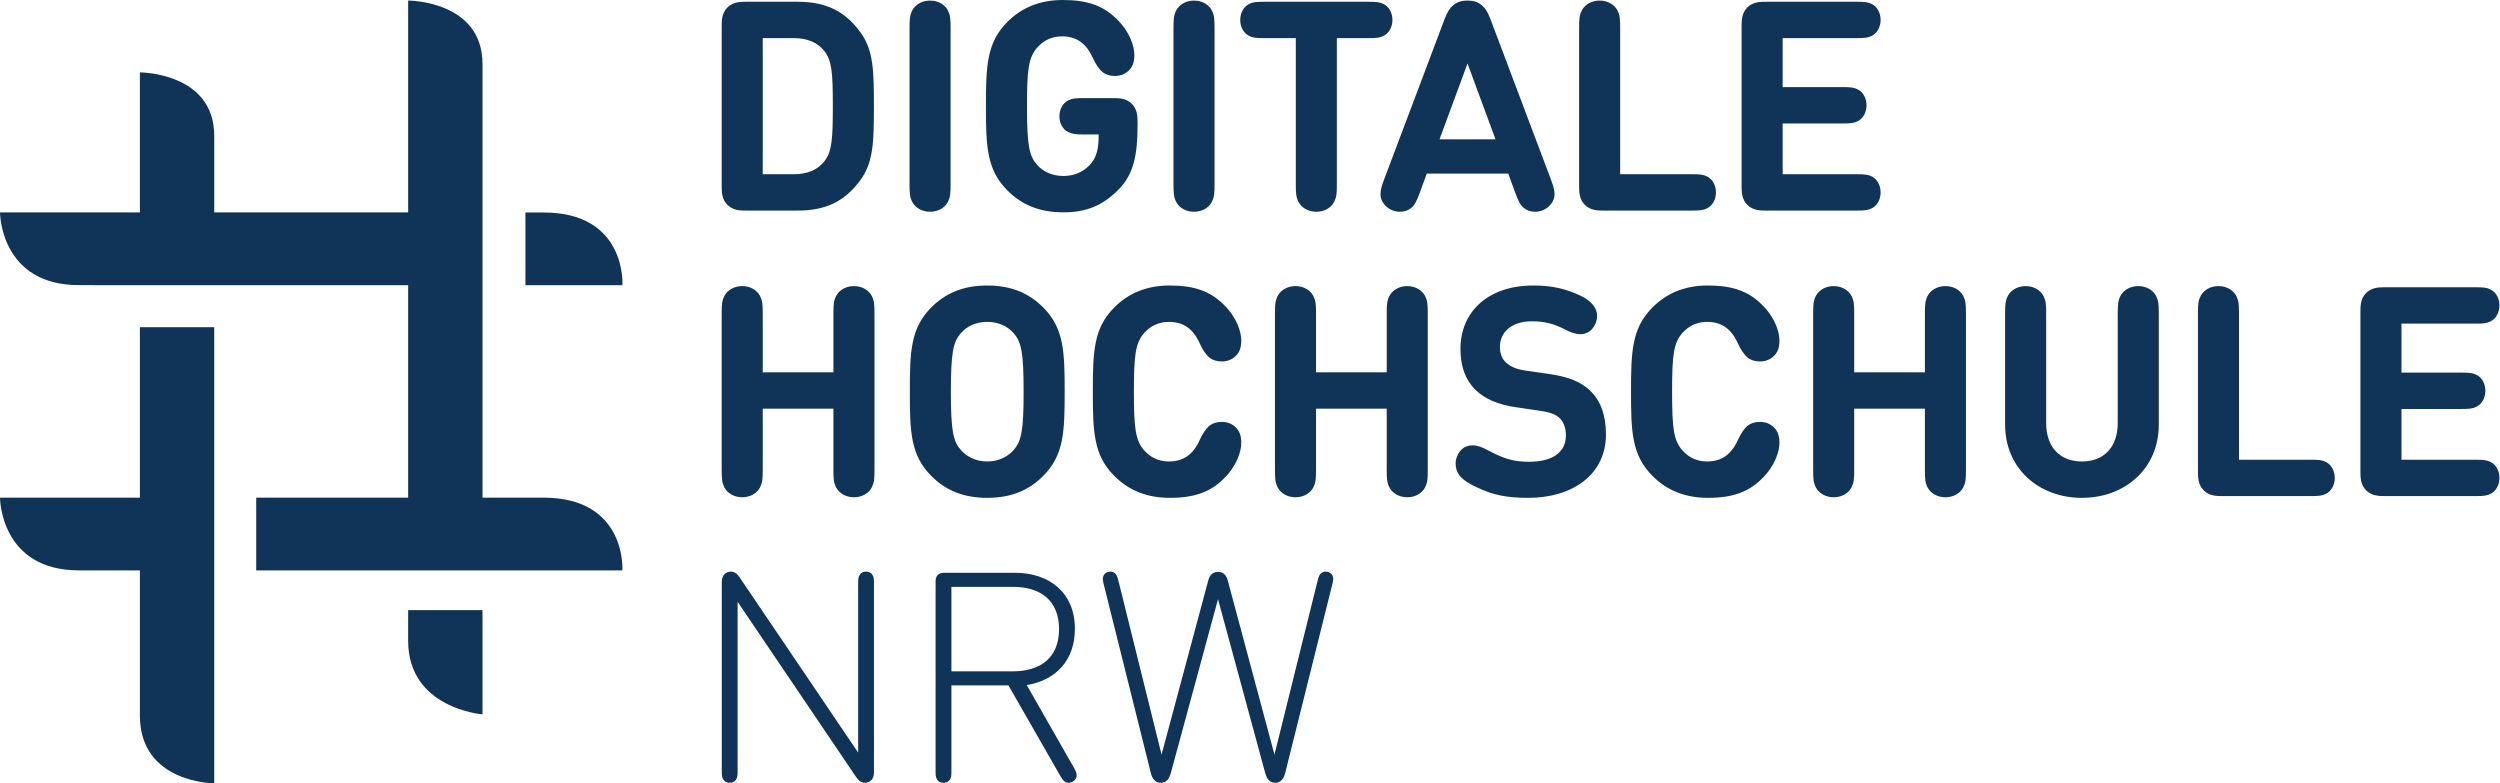
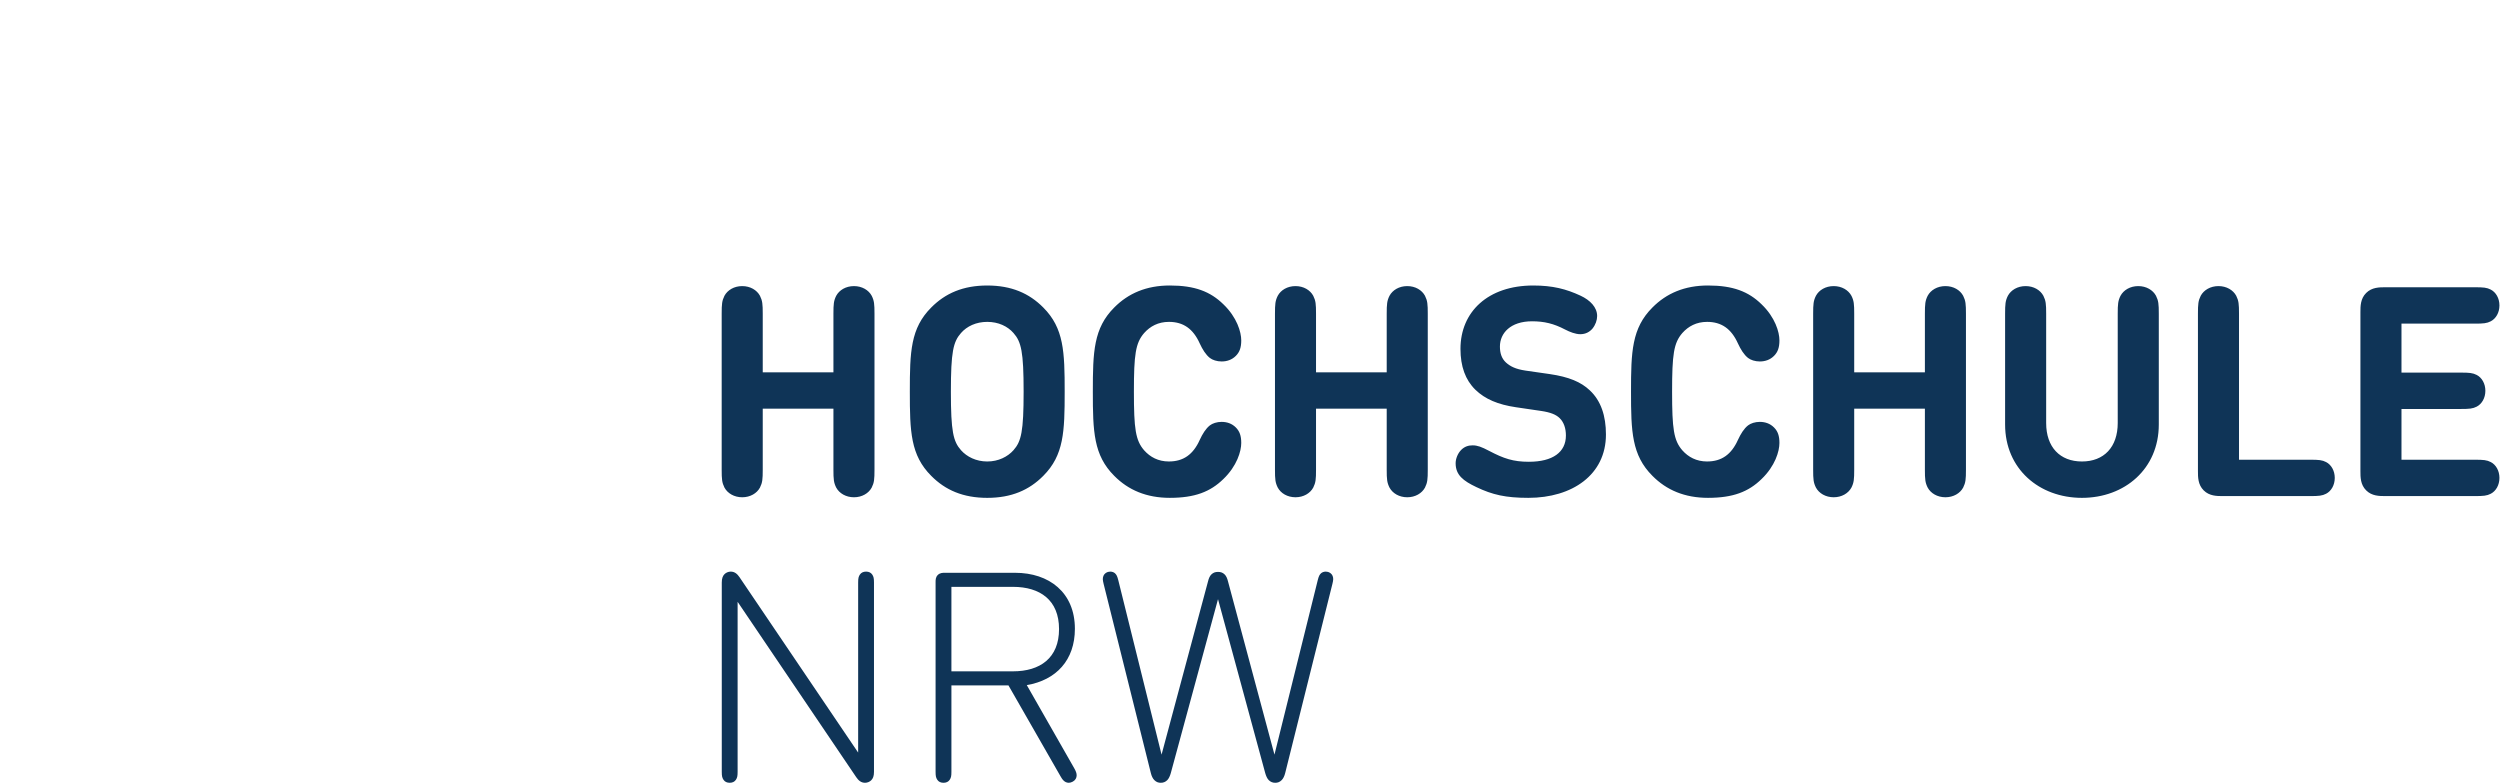
<svg xmlns="http://www.w3.org/2000/svg" width="100%" height="100%" viewBox="0 0 769 241" version="1.1" xml:space="preserve" style="fill-rule:evenodd;clip-rule:evenodd;stroke-linejoin:round;stroke-miterlimit:2;">
  <path d="M268.837,237.401l0,-58.192c0,-1.399 -0.134,-1.849 -0.54,-2.478c-0.406,-0.588 -1.038,-0.905 -1.894,-0.905c-0.857,0 -1.493,0.317 -1.895,0.905c-0.406,0.629 -0.543,1.079 -0.543,2.478l-0,52.281l-36.493,-53.948c-0.677,-0.994 -1.489,-1.716 -2.706,-1.716c-0.719,0 -1.444,0.317 -1.894,0.767c-0.54,0.543 -0.857,1.266 -0.857,2.616l-0,58.192c-0,1.399 0.135,1.849 0.544,2.479c0.402,0.588 1.035,0.904 1.891,0.904c0.859,0 1.489,-0.316 1.897,-0.904c0.406,-0.63 0.54,-1.08 0.54,-2.479l0,-52.285l36.493,53.953c0.677,0.99 1.486,1.715 2.71,1.715c0.718,0 1.44,-0.316 1.891,-0.767c0.54,-0.539 0.856,-1.265 0.856,-2.616Zm57.332,1.306c0.54,0.947 1.217,2.077 2.616,2.077c0.361,0 0.811,-0.137 1.217,-0.364c0.815,-0.451 1.176,-1.17 1.176,-1.936c0,-0.633 -0.227,-1.265 -0.767,-2.211l-14.571,-25.535c9.022,-1.534 14.795,-7.667 14.795,-17.319c0,-11.187 -7.939,-17.231 -18.401,-17.231l-21.565,0c-0.719,0 -1.533,0 -2.21,0.676c-0.677,0.678 -0.677,1.49 -0.677,2.211l0,58.326c0,1.399 0.137,1.849 0.542,2.479c0.406,0.588 1.036,0.904 1.895,0.904c0.856,0 1.489,-0.316 1.895,-0.904c0.405,-0.63 0.539,-1.08 0.539,-2.479l0,-26.571l17.549,0l15.967,27.877Zm-33.516,-32.205l0,-25.986l18.948,0c8.3,0 14.162,4.06 14.162,12.993c-0,8.933 -5.862,12.993 -14.162,12.993l-18.948,0Zm96.534,31.305c0.224,0.811 0.585,1.671 1.083,2.162c0.585,0.588 1.262,0.815 1.984,0.815c0.722,0 1.351,-0.182 1.984,-0.815c0.498,-0.491 0.856,-1.262 1.083,-2.162l14.526,-58.192c0.316,-1.261 0.316,-1.756 0.09,-2.389c-0.317,-0.902 -1.265,-1.4 -2.122,-1.4c-0.543,0 -1.083,0.182 -1.444,0.498c-0.495,0.452 -0.722,0.902 -1.038,2.164l-13.306,53.635l-14.299,-53.319c-0.227,-0.904 -0.54,-1.668 -1.083,-2.163c-0.54,-0.498 -1.128,-0.725 -1.984,-0.725c-0.859,0 -1.441,0.227 -1.984,0.725c-0.543,0.495 -0.859,1.259 -1.083,2.163l-14.299,53.319l-13.306,-53.635c-0.32,-1.262 -0.543,-1.712 -1.039,-2.164c-0.36,-0.316 -0.904,-0.498 -1.443,-0.498c-0.857,0 -1.806,0.498 -2.119,1.4c-0.227,0.633 -0.227,1.128 0.09,2.389l14.526,58.192c0.22,0.9 0.582,1.671 1.08,2.162c0.633,0.633 1.262,0.815 1.987,0.815c0.719,0 1.396,-0.227 1.984,-0.815c0.495,-0.491 0.856,-1.351 1.083,-2.162l14.523,-53.502l14.526,53.502Z" style="fill:#0f3457;fill-rule:nonzero;" />
  <path d="M234.619,125.714l21.743,0l-0,18.766c-0,2.932 0.088,3.967 0.855,5.502c0.949,1.759 2.979,2.977 5.461,2.977c2.479,0 4.507,-1.218 5.457,-2.977c0.766,-1.535 0.856,-2.57 0.856,-5.502l-0,-47.997c-0,-2.929 -0.09,-3.968 -0.856,-5.501c-0.95,-1.76 -2.978,-2.978 -5.457,-2.978c-2.482,0 -4.512,1.218 -5.461,2.978c-0.767,1.533 -0.855,2.572 -0.855,5.501l-0,18.044l-21.743,0l0,-18.044c0,-2.929 -0.089,-3.968 -0.857,-5.501c-0.948,-1.76 -2.977,-2.978 -5.459,-2.978c-2.479,0 -4.511,1.218 -5.46,2.978c-0.763,1.533 -0.856,2.572 -0.856,5.501l-0,47.997c-0,2.932 0.093,3.967 0.856,5.502c0.949,1.759 2.981,2.977 5.46,2.977c2.482,0 4.511,-1.218 5.459,-2.977c0.768,-1.535 0.857,-2.57 0.857,-5.502l0,-18.766Zm69.059,27.427c7.444,0 12.9,-2.39 17.232,-6.766c6.358,-6.361 6.585,-13.623 6.585,-25.893c-0,-12.271 -0.227,-19.533 -6.585,-25.893c-4.332,-4.374 -9.788,-6.767 -17.232,-6.767c-7.443,0 -12.9,2.393 -17.231,6.767c-6.361,6.36 -6.585,13.622 -6.585,25.893c-0,12.27 0.224,19.532 6.585,25.893c4.331,4.376 9.788,6.766 17.231,6.766Zm0,-54.131c3.428,0 6.269,1.354 8.073,3.428c2.393,2.706 3.115,5.773 3.115,18.044c-0,12.27 -0.722,15.293 -3.115,17.999c-1.804,2.028 -4.645,3.472 -8.073,3.472c-3.427,0 -6.27,-1.444 -8.076,-3.472c-2.389,-2.706 -3.111,-5.729 -3.111,-17.999c-0,-12.271 0.722,-15.338 3.111,-18.044c1.806,-2.074 4.649,-3.428 8.076,-3.428Zm55.888,42.943c-3.29,0 -5.772,-1.354 -7.622,-3.427c-2.661,-3.068 -3.157,-6.588 -3.157,-18.044c-0,-11.456 0.496,-14.977 3.157,-18.044c1.85,-2.074 4.332,-3.428 7.622,-3.428c4.422,0 7.444,2.121 9.472,6.632c0.86,1.85 1.853,3.472 3.116,4.464c0.811,0.632 2.166,1.083 3.609,1.083c1.624,0 3.157,-0.496 4.374,-1.713c1.176,-1.173 1.671,-2.572 1.671,-4.782c0,-2.528 -1.31,-7.08 -5.505,-11.099c-4.016,-3.923 -8.798,-5.773 -16.465,-5.773c-7.172,0 -12.766,2.393 -17.095,6.767c-6.36,6.36 -6.587,13.622 -6.587,25.893c0,12.27 0.227,19.532 6.587,25.893c4.329,4.376 9.923,6.766 17.095,6.766c7.667,0 12.449,-1.85 16.465,-5.777c4.195,-4.014 5.505,-8.567 5.505,-11.094c0,-2.211 -0.495,-3.611 -1.671,-4.782c-1.217,-1.218 -2.75,-1.713 -4.374,-1.713c-1.443,0 -2.798,0.451 -3.609,1.083c-1.263,0.99 -2.256,2.613 -3.116,4.466c-2.028,4.511 -5.05,6.629 -9.472,6.629Zm45.243,-16.239l21.744,0l0,18.766c0,2.932 0.092,3.967 0.859,5.502c0.946,1.759 2.974,2.977 5.456,2.977c2.483,0 4.511,-1.218 5.457,-2.977c0.767,-1.535 0.856,-2.57 0.856,-5.502l-0,-47.997c-0,-2.929 -0.089,-3.968 -0.856,-5.501c-0.946,-1.76 -2.974,-2.978 -5.457,-2.978c-2.482,0 -4.51,1.218 -5.456,2.978c-0.767,1.533 -0.859,2.572 -0.859,5.501l0,18.044l-21.744,0l-0,-18.044c-0,-2.929 -0.089,-3.968 -0.856,-5.501c-0.948,-1.76 -2.977,-2.978 -5.456,-2.978c-2.483,0 -4.514,1.218 -5.46,2.978c-0.767,1.533 -0.856,2.572 -0.856,5.501l-0,47.997c-0,2.932 0.089,3.967 0.856,5.502c0.946,1.759 2.977,2.977 5.46,2.977c2.479,0 4.508,-1.218 5.456,-2.977c0.767,-1.535 0.856,-2.57 0.856,-5.502l-0,-18.766Zm69.149,0.678c3.026,0.45 4.649,1.128 5.777,2.211c1.309,1.261 1.939,3.156 1.939,5.367c0,5.095 -4.013,8.073 -11.412,8.073c-4.782,0 -7.712,-0.991 -12.181,-3.339c-2.39,-1.261 -3.652,-1.713 -5.096,-1.713c-1.309,0 -2.479,0.362 -3.517,1.4c-1.083,1.083 -1.715,2.751 -1.715,4.102c-0,3.611 2.303,5.415 6.405,7.354c4.916,2.345 8.977,3.294 15.97,3.294c13.485,0 23.861,-7.083 23.861,-19.487c0,-5.729 -1.533,-10.377 -4.964,-13.579c-2.706,-2.571 -6.447,-4.149 -12.313,-5.005l-7.533,-1.083c-2.977,-0.454 -4.6,-1.265 -5.955,-2.483c-1.354,-1.262 -1.849,-2.933 -1.849,-4.916c-0,-4.105 3.252,-7.757 9.878,-7.757c3.747,0 6.724,0.722 10.153,2.524c1.485,0.77 3.2,1.444 4.692,1.444c1.623,0 2.84,-0.674 3.741,-1.713c0.949,-1.175 1.441,-2.619 1.441,-3.881c-0,-2.661 -2.118,-4.872 -5.14,-6.268c-4.377,-2.032 -8.527,-3.115 -14.526,-3.115c-13.891,0 -22.373,8.077 -22.373,19.488c-0,5.37 1.492,9.561 4.601,12.587c2.977,2.884 6.948,4.555 12.449,5.367l7.667,1.128Zm51.154,15.561c-3.29,0 -5.773,-1.354 -7.622,-3.427c-2.663,-3.068 -3.154,-6.588 -3.154,-18.044c0,-11.456 0.491,-14.977 3.154,-18.044c1.849,-2.074 4.332,-3.428 7.622,-3.428c4.421,0 7.443,2.121 9.475,6.632c0.857,1.85 1.85,3.472 3.112,4.464c0.812,0.632 2.166,1.083 3.61,1.083c1.623,0 3.156,-0.496 4.373,-1.713c1.176,-1.173 1.671,-2.572 1.671,-4.782c-0,-2.528 -1.309,-7.08 -5.504,-11.099c-4.016,-3.923 -8.795,-5.773 -16.462,-5.773c-7.176,0 -12.771,2.393 -17.098,6.767c-6.361,6.36 -6.588,13.622 -6.588,25.893c-0,12.27 0.227,19.532 6.588,25.893c4.327,4.376 9.922,6.766 17.098,6.766c7.667,0 12.446,-1.85 16.462,-5.777c4.195,-4.014 5.504,-8.567 5.504,-11.094c-0,-2.211 -0.495,-3.611 -1.671,-4.782c-1.217,-1.218 -2.75,-1.713 -4.373,-1.713c-1.444,0 -2.798,0.451 -3.61,1.083c-1.262,0.99 -2.255,2.613 -3.112,4.466c-2.032,4.511 -5.054,6.629 -9.475,6.629Zm45.243,-16.239l21.743,0l-0,18.766c-0,2.932 0.09,3.967 0.856,5.502c0.949,1.759 2.978,2.977 5.46,2.977c2.479,0 4.511,-1.218 5.456,-2.977c0.767,-1.535 0.857,-2.57 0.857,-5.502l0,-47.997c0,-2.929 -0.09,-3.968 -0.857,-5.501c-0.945,-1.76 -2.977,-2.978 -5.456,-2.978c-2.482,0 -4.511,1.218 -5.46,2.978c-0.766,1.533 -0.856,2.572 -0.856,5.501l-0,18.044l-21.743,0l0,-18.044c0,-2.929 -0.086,-3.968 -0.856,-5.501c-0.949,-1.76 -2.978,-2.978 -5.457,-2.978c-2.482,0 -4.514,1.218 -5.459,2.978c-0.767,1.533 -0.857,2.572 -0.857,5.501l-0,47.997c-0,2.932 0.09,3.967 0.857,5.502c0.945,1.759 2.977,2.977 5.459,2.977c2.479,0 4.508,-1.218 5.457,-2.977c0.77,-1.535 0.856,-2.57 0.856,-5.502l0,-18.766Zm70.053,27.427c13.172,0 23.638,-8.933 23.638,-22.555l-0,-34.103c-0,-2.929 -0.093,-3.968 -0.86,-5.501c-0.945,-1.76 -2.977,-2.978 -5.457,-2.978c-2.481,0 -4.51,1.218 -5.456,2.978c-0.766,1.533 -0.859,2.572 -0.859,5.501l-0,33.653c-0,7.395 -4.239,11.817 -11.006,11.817c-6.767,0 -11.006,-4.422 -11.006,-11.817l0,-33.653c0,-2.929 -0.093,-3.968 -0.859,-5.501c-0.946,-1.76 -2.974,-2.978 -5.456,-2.978c-2.483,0 -4.511,1.218 -5.46,2.978c-0.767,1.533 -0.857,2.572 -0.857,5.501l-0,34.103c-0,13.622 10.466,22.555 23.638,22.555Zm43.349,-0.543l26.838,0c2.665,0 3.7,-0.09 4.917,-0.722c1.582,-0.811 2.662,-2.661 2.662,-4.871c-0,-2.209 -1.08,-4.059 -2.662,-4.87c-1.217,-0.633 -2.252,-0.722 -4.917,-0.722l-21.876,0l0,-44.93c0,-2.929 -0.09,-3.968 -0.857,-5.501c-0.949,-1.76 -2.98,-2.978 -5.46,-2.978c-2.482,0 -4.508,1.218 -5.46,2.978c-0.763,1.533 -0.855,2.572 -0.855,5.501l0,48.448c0,1.85 0,4.149 1.759,5.906c1.761,1.761 4.061,1.761 5.911,1.761Zm49.977,0l27.517,0c2.661,0 3.699,-0.09 4.916,-0.722c1.578,-0.811 2.661,-2.661 2.661,-4.871c-0,-2.209 -1.083,-4.059 -2.661,-4.87c-1.217,-0.633 -2.255,-0.722 -4.916,-0.722l-22.555,0l0,-15.609l18.223,0c2.664,0 3.699,-0.09 4.92,-0.722c1.578,-0.811 2.661,-2.661 2.661,-4.872c0,-2.208 -1.083,-4.06 -2.661,-4.872c-1.221,-0.629 -2.256,-0.722 -4.92,-0.722l-18.223,0l0,-15.063l22.555,0c2.661,0 3.699,-0.093 4.916,-0.722c1.578,-0.814 2.661,-2.664 2.661,-4.872c-0,-2.211 -1.083,-4.06 -2.661,-4.872c-1.217,-0.632 -2.255,-0.722 -4.916,-0.722l-27.517,0c-1.849,0 -4.149,0 -5.906,1.76c-1.761,1.758 -1.761,4.061 -1.761,5.907l-0,48.899c-0,1.85 -0,4.149 1.761,5.906c1.757,1.761 4.057,1.761 5.906,1.761Z" style="fill:#0f3457;fill-rule:nonzero;" />
-   <path d="M229.657,64.776l15.606,0c8.753,0 14.571,-2.795 19.398,-9.383c4.06,-5.504 4.15,-12.089 4.15,-22.734c0,-10.647 -0.09,-17.232 -4.15,-22.736c-4.827,-6.584 -10.645,-9.383 -19.398,-9.383l-15.606,0c-1.85,0 -4.15,0 -5.907,1.76c-1.76,1.761 -1.76,4.061 -1.76,5.91l0,48.899c0,1.846 0,4.149 1.76,5.907c1.757,1.76 4.057,1.76 5.907,1.76Zm4.961,-53.048l9.565,0c4.24,0 7.307,1.354 9.38,3.971c2.348,2.929 2.616,6.856 2.616,16.96c0,10.105 -0.268,14.029 -2.616,16.961c-2.073,2.617 -5.14,3.968 -9.38,3.968l-9.565,0l-0,-41.86Zm57.783,-3.067c-0,-2.929 -0.09,-3.967 -0.857,-5.505c-0.945,-1.759 -2.977,-2.977 -5.456,-2.977c-2.482,0 -4.511,1.218 -5.46,2.977c-0.766,1.538 -0.856,2.576 -0.856,5.505l0,47.993c0,2.933 0.09,3.972 0.856,5.505c0.949,1.76 2.978,2.978 5.46,2.978c2.479,0 4.511,-1.218 5.456,-2.978c0.767,-1.533 0.857,-2.572 0.857,-5.505l-0,-47.993Zm23.5,23.998c-0,-11.459 0.498,-14.976 3.159,-18.043c1.85,-2.077 4.329,-3.428 7.623,-3.428c4.421,0 7.443,2.122 9.475,6.629c0.856,1.85 1.847,3.472 3.112,4.466c0.811,0.633 2.163,1.083 3.607,1.083c1.623,0 3.156,-0.495 4.376,-1.712c1.173,-1.176 1.668,-2.572 1.668,-4.783c-0,-2.527 -1.306,-7.082 -5.501,-11.098c-4.016,-3.926 -8.799,-5.773 -16.466,-5.773c-7.172,-0 -12.766,2.393 -17.098,6.767c-6.357,6.357 -6.584,13.622 -6.584,25.892c0,12.268 0.227,19.533 6.584,25.894c4.332,4.373 9.792,6.763 17.233,6.763c6.993,0 11.999,-2.029 16.871,-6.901c4.782,-4.779 5.954,-10.782 5.954,-19.893l0,-0.674c0,-1.85 0,-4.153 -1.76,-5.91c-1.76,-1.761 -4.057,-1.761 -5.91,-1.761l-8.795,0c-2.661,0 -3.655,0.09 -4.916,0.723c-1.579,0.811 -2.662,2.705 -2.662,4.871c0,2.166 1.083,4.06 2.662,4.828c1.261,0.629 2.255,0.766 4.916,0.766l4.511,0c-0,4.421 -0.588,7.127 -2.885,9.517c-1.942,2.032 -4.693,3.249 -7.986,3.249c-3.429,0 -6.268,-1.354 -8.074,-3.428c-2.392,-2.706 -3.114,-5.776 -3.114,-18.044Zm57.693,-23.998c-0,-2.929 -0.09,-3.967 -0.856,-5.505c-0.946,-1.759 -2.975,-2.977 -5.457,-2.977c-2.482,0 -4.511,1.218 -5.46,2.977c-0.767,1.538 -0.856,2.576 -0.856,5.505l-0,47.993c-0,2.933 0.089,3.972 0.856,5.505c0.949,1.76 2.978,2.978 5.46,2.978c2.482,0 4.511,-1.218 5.457,-2.978c0.766,-1.533 0.856,-2.572 0.856,-5.505l-0,-47.993Zm47.14,3.067c2.662,0 3.7,-0.089 4.917,-0.722c1.578,-0.811 2.661,-2.661 2.661,-4.872c0,-2.207 -1.083,-4.061 -2.661,-4.872c-1.217,-0.629 -2.255,-0.722 -4.917,-0.722l-31.665,0c-2.665,0 -3.697,0.093 -4.917,0.722c-1.578,0.811 -2.661,2.665 -2.661,4.872c-0,2.211 1.083,4.061 2.661,4.872c1.22,0.633 2.252,0.722 4.917,0.722l9.517,0l-0,44.926c-0,2.933 0.089,3.972 0.856,5.505c0.948,1.76 2.977,2.978 5.46,2.978c2.479,0 4.51,-1.218 5.456,-2.978c0.767,-1.533 0.856,-2.572 0.856,-5.505l-0,-44.926l9.52,0Zm37.755,-5.773c-0.904,-2.348 -1.578,-3.386 -2.572,-4.239c-1.217,-1.083 -2.568,-1.537 -4.51,-1.537c-1.939,0 -3.294,0.454 -4.508,1.537c-0.993,0.853 -1.671,1.891 -2.575,4.239l-18.539,49.166c-1.217,3.249 -1.939,5.639 0.316,8.076c1.173,1.262 2.844,1.94 4.512,1.94c1.399,0 2.526,-0.406 3.475,-1.173c1.083,-0.904 1.575,-1.85 2.658,-4.737l2.121,-5.818l25.082,0l2.118,5.818c1.083,2.887 1.578,3.833 2.661,4.737c0.949,0.767 2.077,1.173 3.473,1.173c1.671,0 3.338,-0.678 4.511,-1.94c2.258,-2.437 1.533,-4.827 0.316,-8.076l-18.539,-49.166Zm-7.082,13.574l8.616,23.325l-17.233,0l8.617,-23.325Zm41.994,45.247l26.84,0c2.66,0 3.698,-0.089 4.918,-0.722c1.578,-0.812 2.661,-2.661 2.661,-4.872c-0,-2.207 -1.083,-4.061 -2.661,-4.872c-1.22,-0.629 -2.258,-0.722 -4.918,-0.722l-21.879,0l-0,-44.927c-0,-2.929 -0.089,-3.967 -0.856,-5.505c-0.949,-1.759 -2.977,-2.977 -5.46,-2.977c-2.479,0 -4.511,1.218 -5.456,2.977c-0.767,1.538 -0.856,2.576 -0.856,5.505l0,48.448c0,1.846 0,4.149 1.76,5.907c1.76,1.76 4.06,1.76 5.907,1.76Zm49.981,0l27.516,0c2.661,0 3.699,-0.089 4.916,-0.722c1.581,-0.812 2.664,-2.661 2.664,-4.872c-0,-2.207 -1.083,-4.061 -2.664,-4.872c-1.217,-0.629 -2.255,-0.722 -4.916,-0.722l-22.555,0l-0,-15.606l18.223,0c2.661,0 3.702,-0.089 4.919,-0.722c1.579,-0.812 2.658,-2.664 2.658,-4.872c-0,-2.211 -1.079,-4.061 -2.658,-4.872c-1.217,-0.632 -2.258,-0.722 -4.919,-0.722l-18.223,0l-0,-15.066l22.555,0c2.661,0 3.699,-0.089 4.916,-0.722c1.581,-0.811 2.664,-2.661 2.664,-4.872c-0,-2.207 -1.083,-4.061 -2.664,-4.872c-1.217,-0.629 -2.255,-0.722 -4.916,-0.722l-27.516,0c-1.85,0 -4.15,0 -5.911,1.76c-1.76,1.761 -1.76,4.061 -1.76,5.91l0,48.899c0,1.846 0,4.149 1.76,5.907c1.761,1.76 4.061,1.76 5.911,1.76Z" style="fill:#0f3457;fill-rule:nonzero;" />
-   <path d="M167.184,65.36l-5.555,0l-0,22.372l29.832,0c-0,0 1.428,-22.372 -24.277,-22.372Zm-0.016,87.715l-18.752,0l-0,-133.403c-0,-19.504 -22.868,-19.504 -22.868,-19.504l0,65.169l-59.652,0l0,-23.57c0,-19.501 -22.867,-19.501 -22.867,-19.501l-0,43.071l-43.029,0c0,0 0,22.369 24.276,22.369c9.527,0 11.993,0.026 12.156,0.026l89.116,0l0,65.343l-46.739,0l-0,22.373l112.636,0c0,0 1.428,-22.373 -24.277,-22.373Zm-124.139,0l-43.029,0c0,0 0,22.373 24.273,22.373l18.756,0l-0,44.649c-0,20.855 22.867,20.855 22.867,20.855l0,-140.301l-22.867,0l-0,52.424Zm105.387,34.602l-22.868,0l0,9.44c0,20.852 22.868,22.62 22.868,22.62l-0,-32.06Z" style="fill:#0f3457;fill-rule:nonzero;" />
</svg>